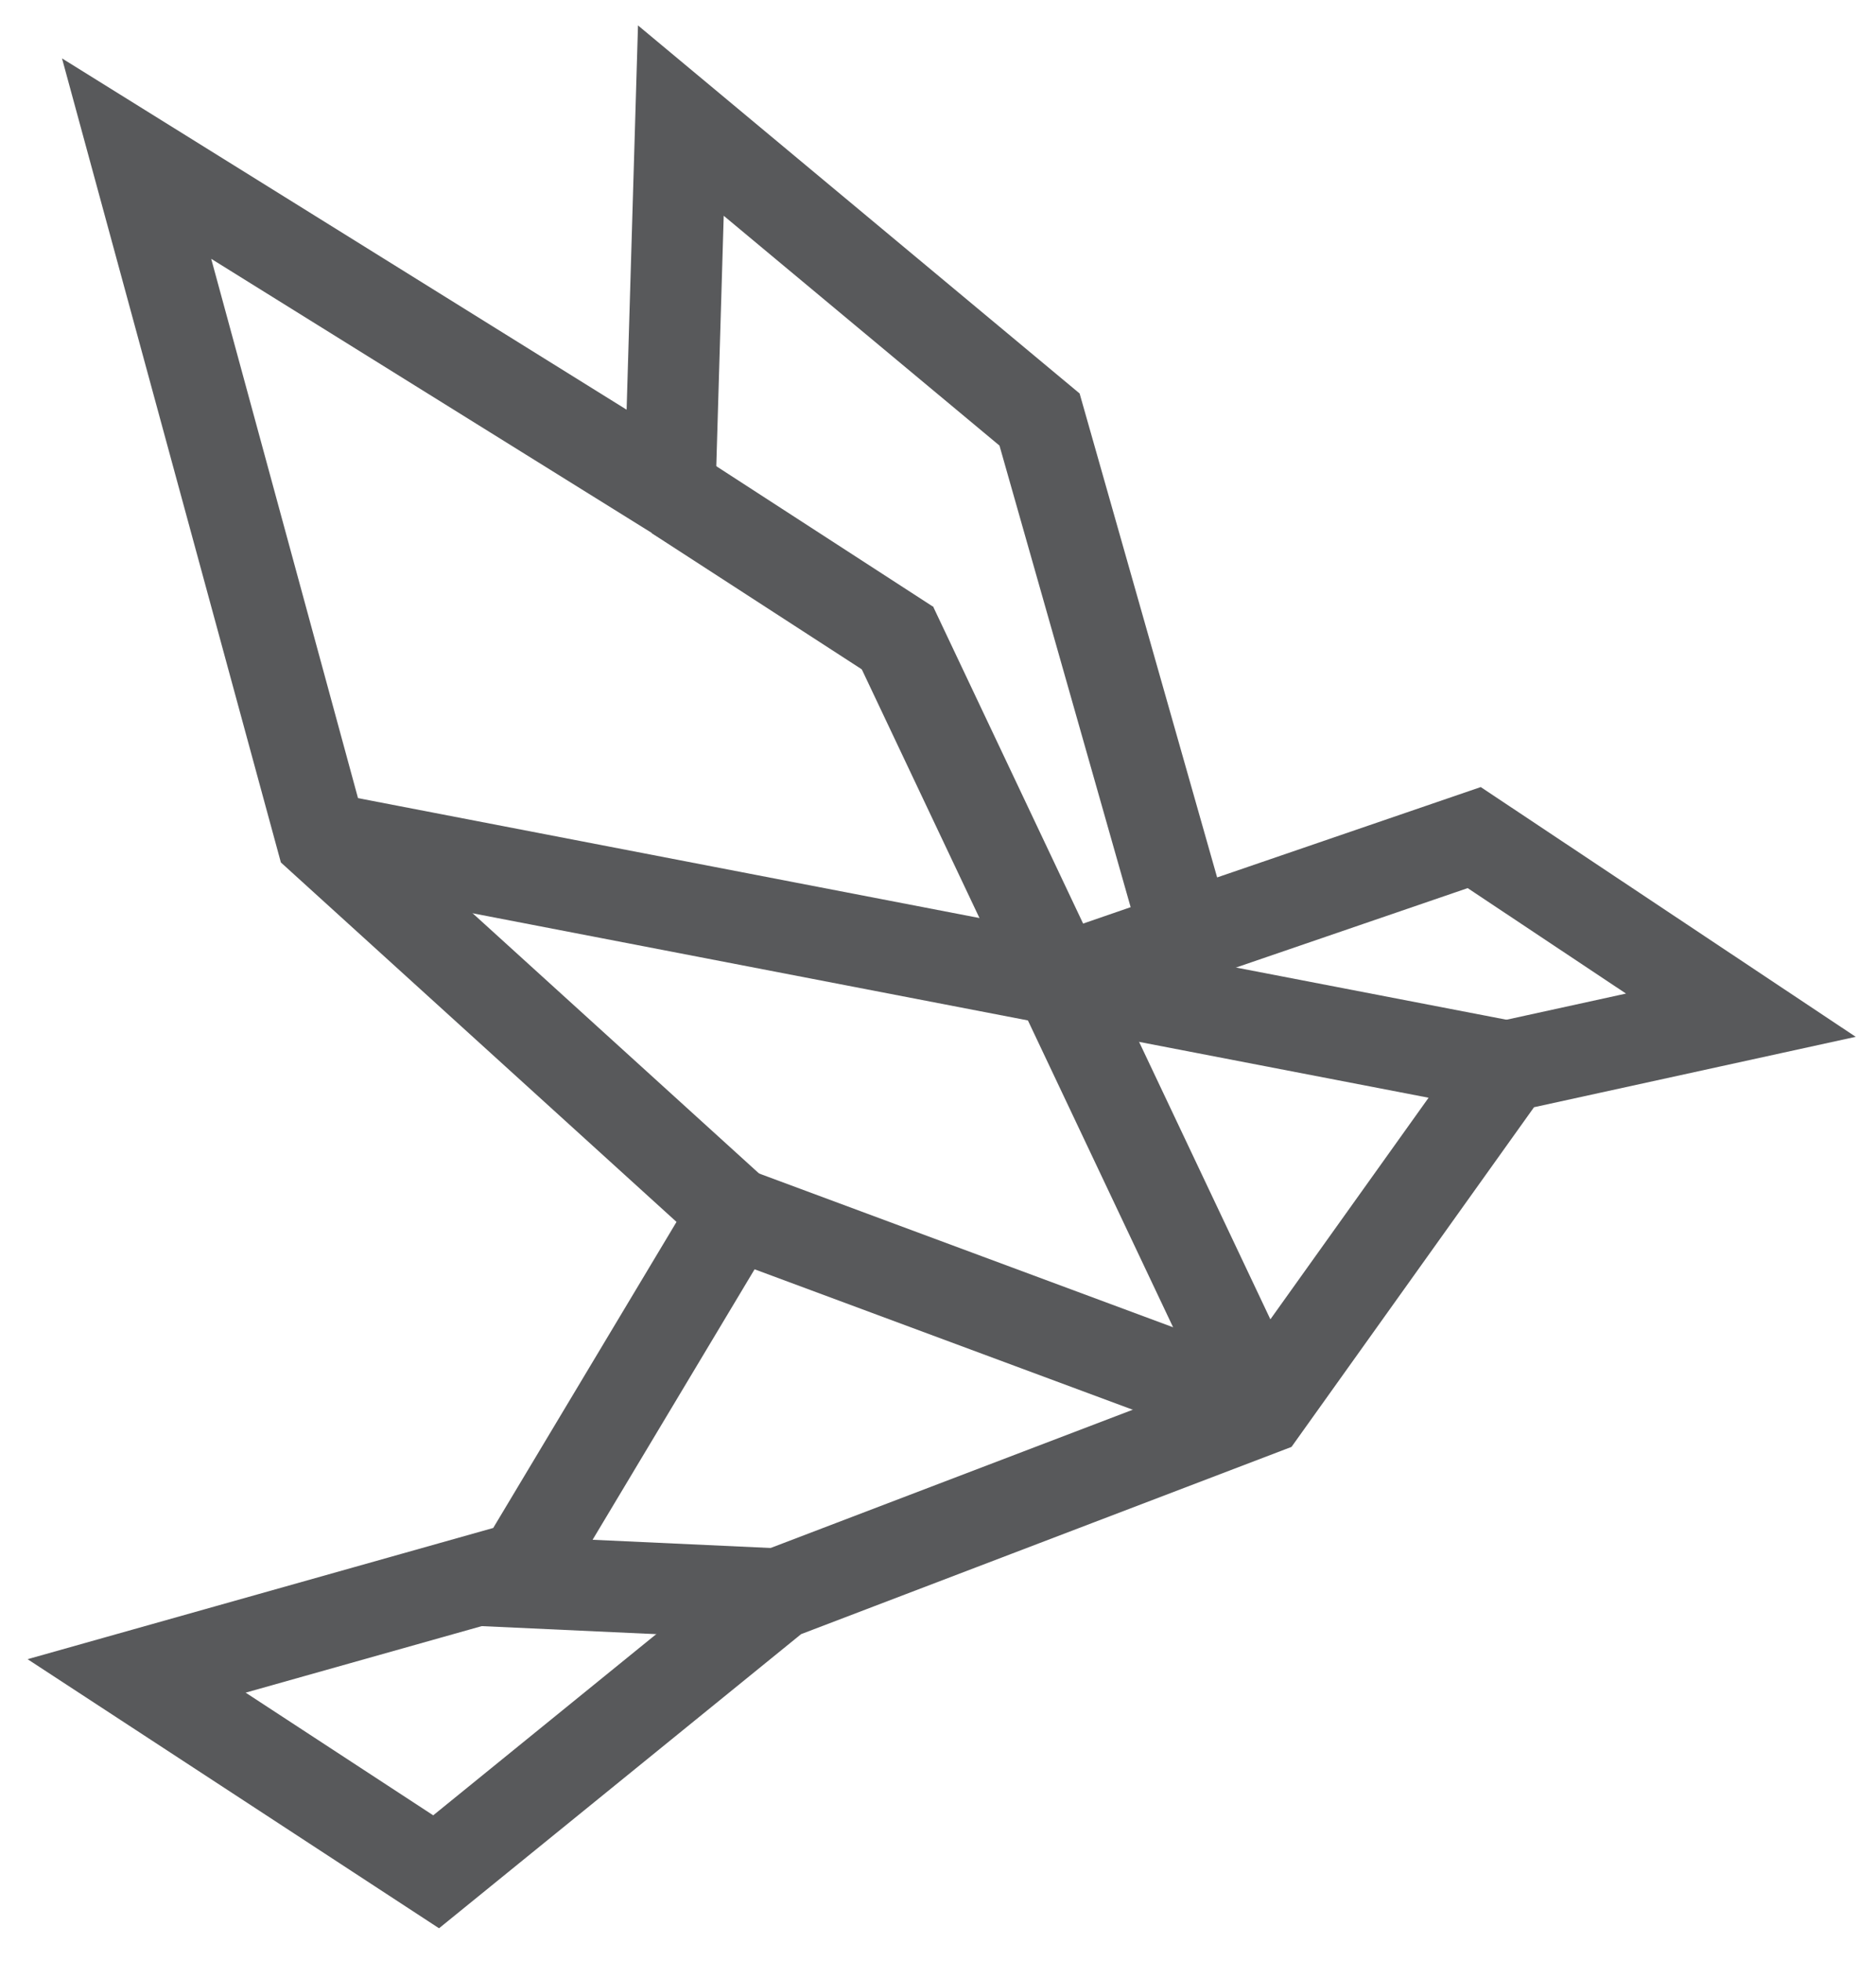
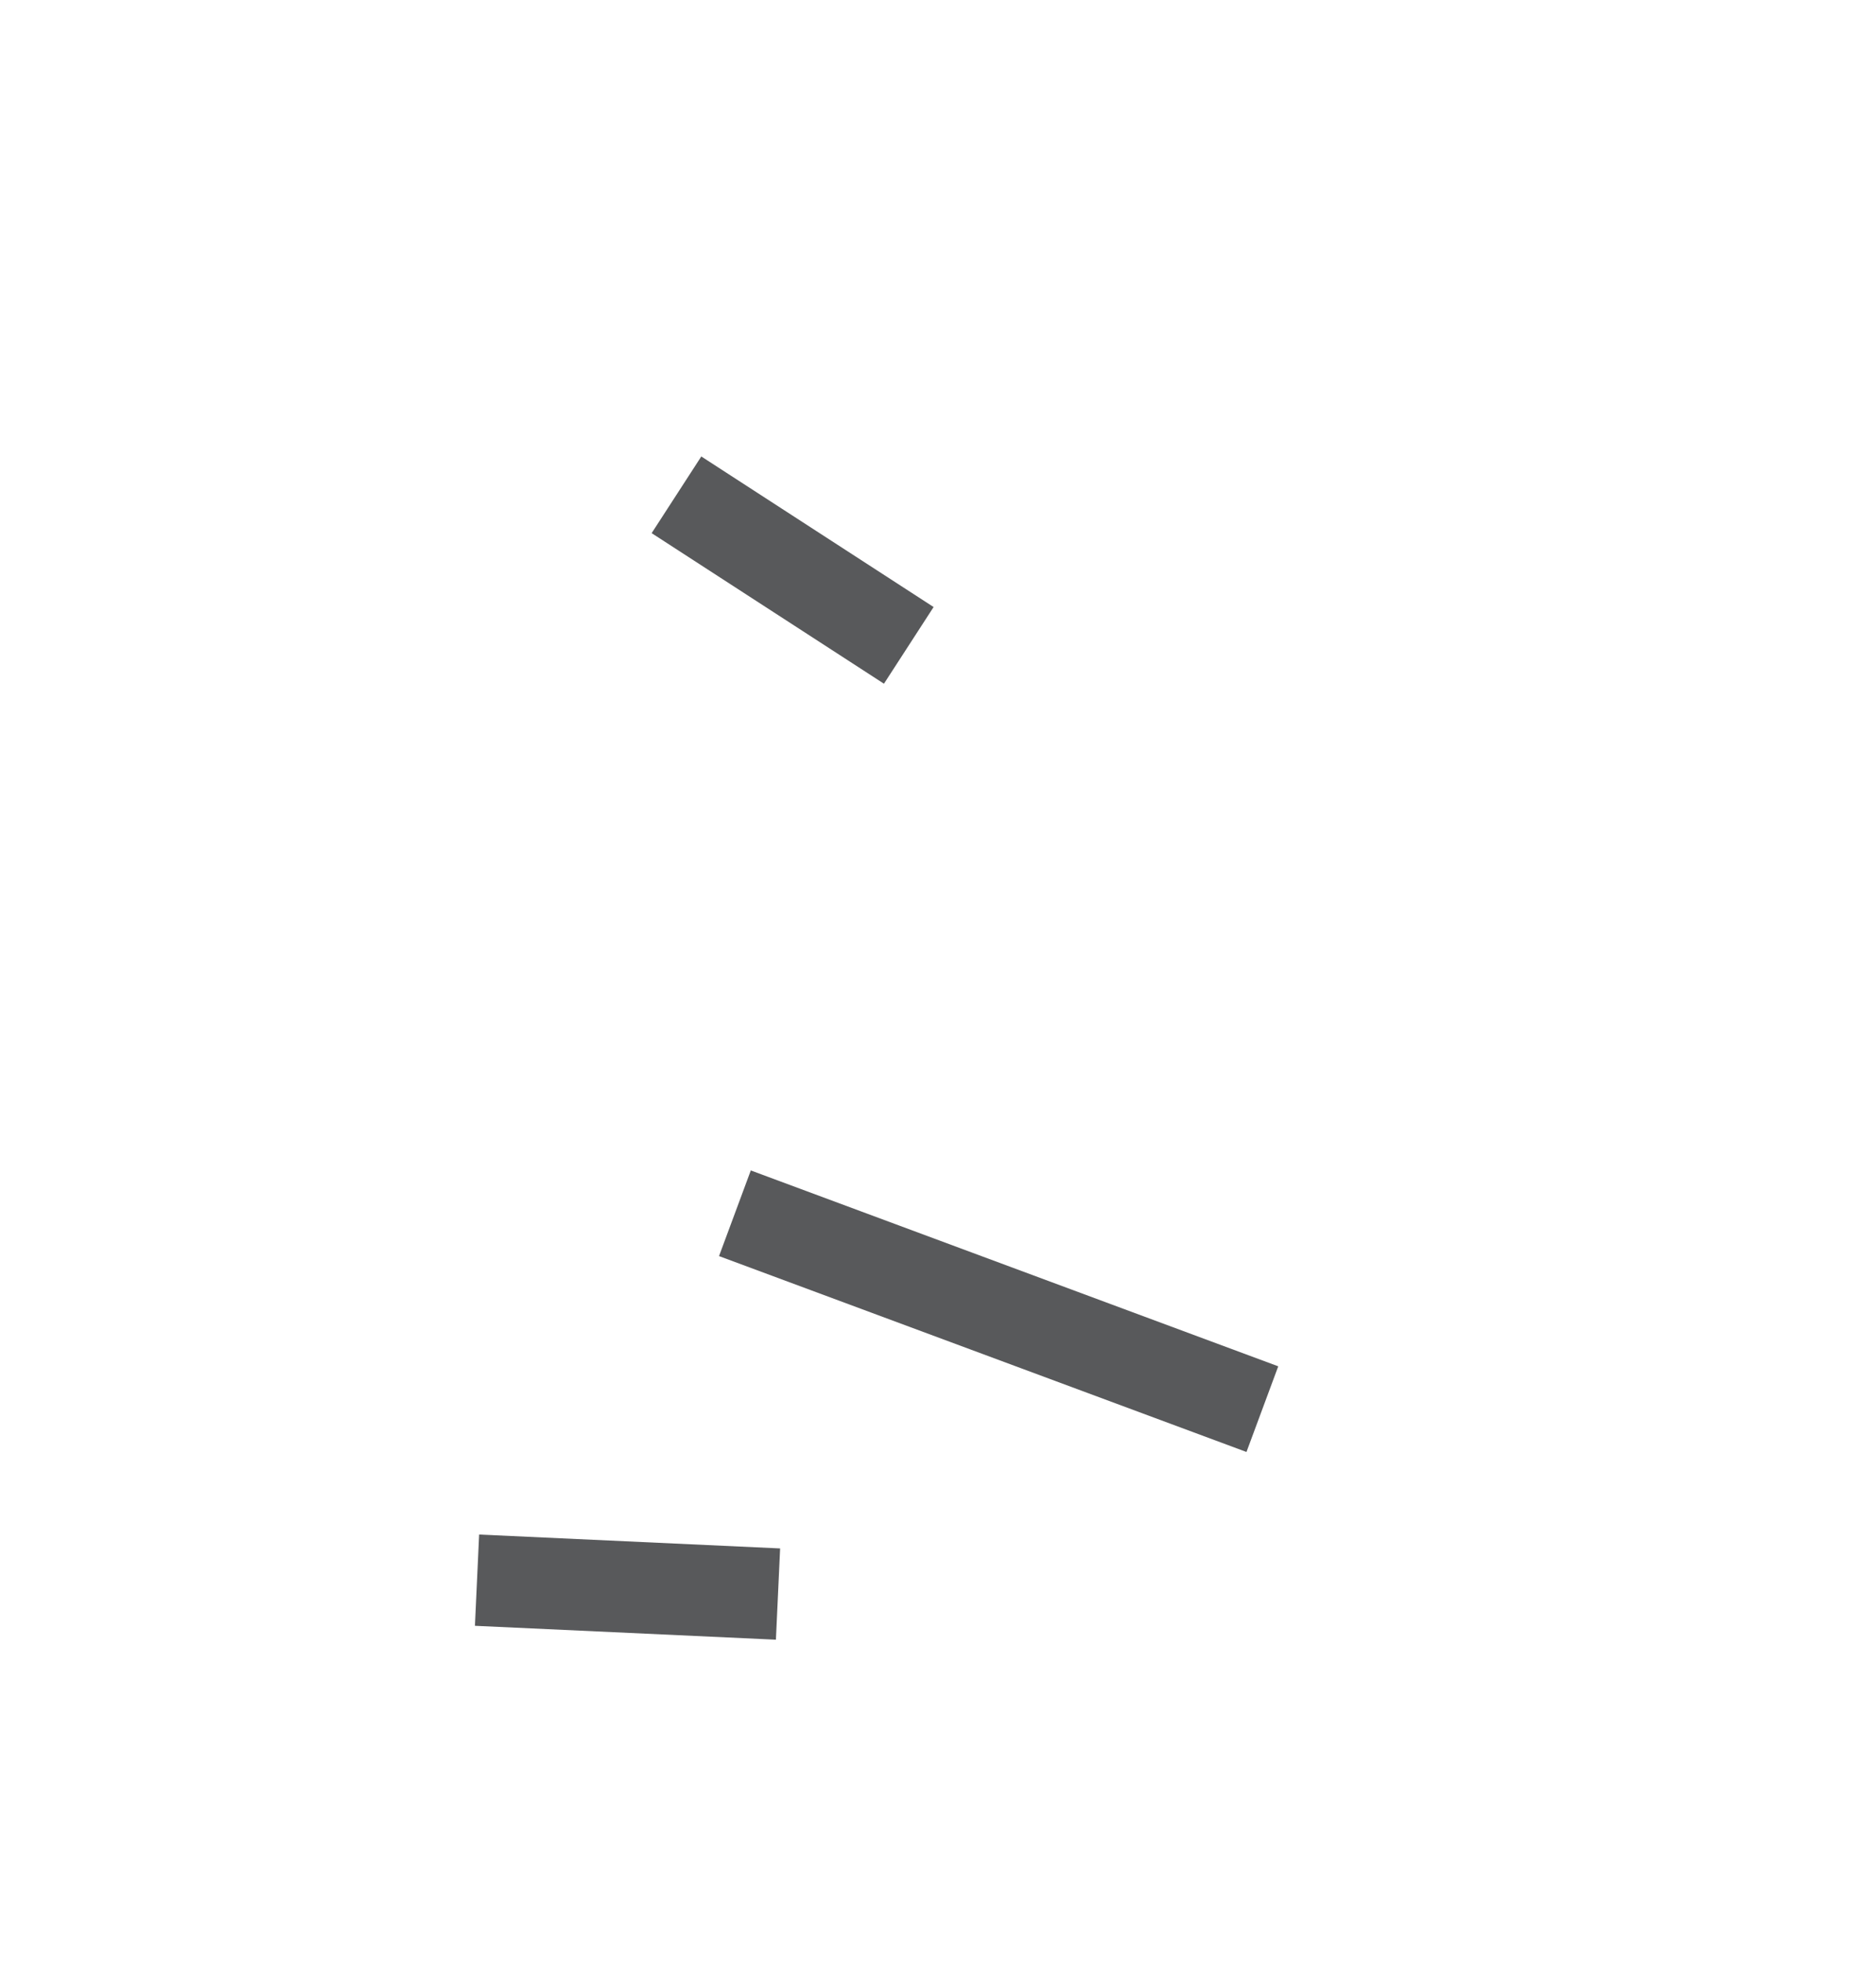
<svg xmlns="http://www.w3.org/2000/svg" version="1.1" id="Layer_1" x="0px" y="0px" viewBox="0 0 25.68 26.83" style="enable-background:new 0 0 25.68 26.83;" xml:space="preserve">
  <style type="text/css">
	.st0{fill:none;stroke:#58595B;stroke-width:1.25;stroke-miterlimit:10;}
</style>
  <g>
-     <polygon class="st0" points="1.87,2.17 4.4,11.46 10.06,16.6 7.16,21.44 1.87,22.93 5.97,25.61 10.65,21.81 17.28,19.28    20.63,14.59 23.83,13.89 20.18,11.46 16.24,12.81 14.23,5.74 9.32,1.65 9.17,6.71  " />
    <line class="st0" x1="9.26" y1="6.77" x2="12.44" y2="8.83" />
-     <line class="st0" x1="12.21" y1="8.57" x2="17.28" y2="19.28" />
    <line class="st0" x1="10.06" y1="16.6" x2="17.28" y2="19.28" />
-     <line class="st0" x1="4.4" y1="11.46" x2="20.63" y2="14.59" />
    <line class="st0" x1="6.53" y1="21.62" x2="10.65" y2="21.81" />
-     <line class="st0" x1="14.5" y1="13.41" x2="16.24" y2="12.81" />
  </g>
</svg>